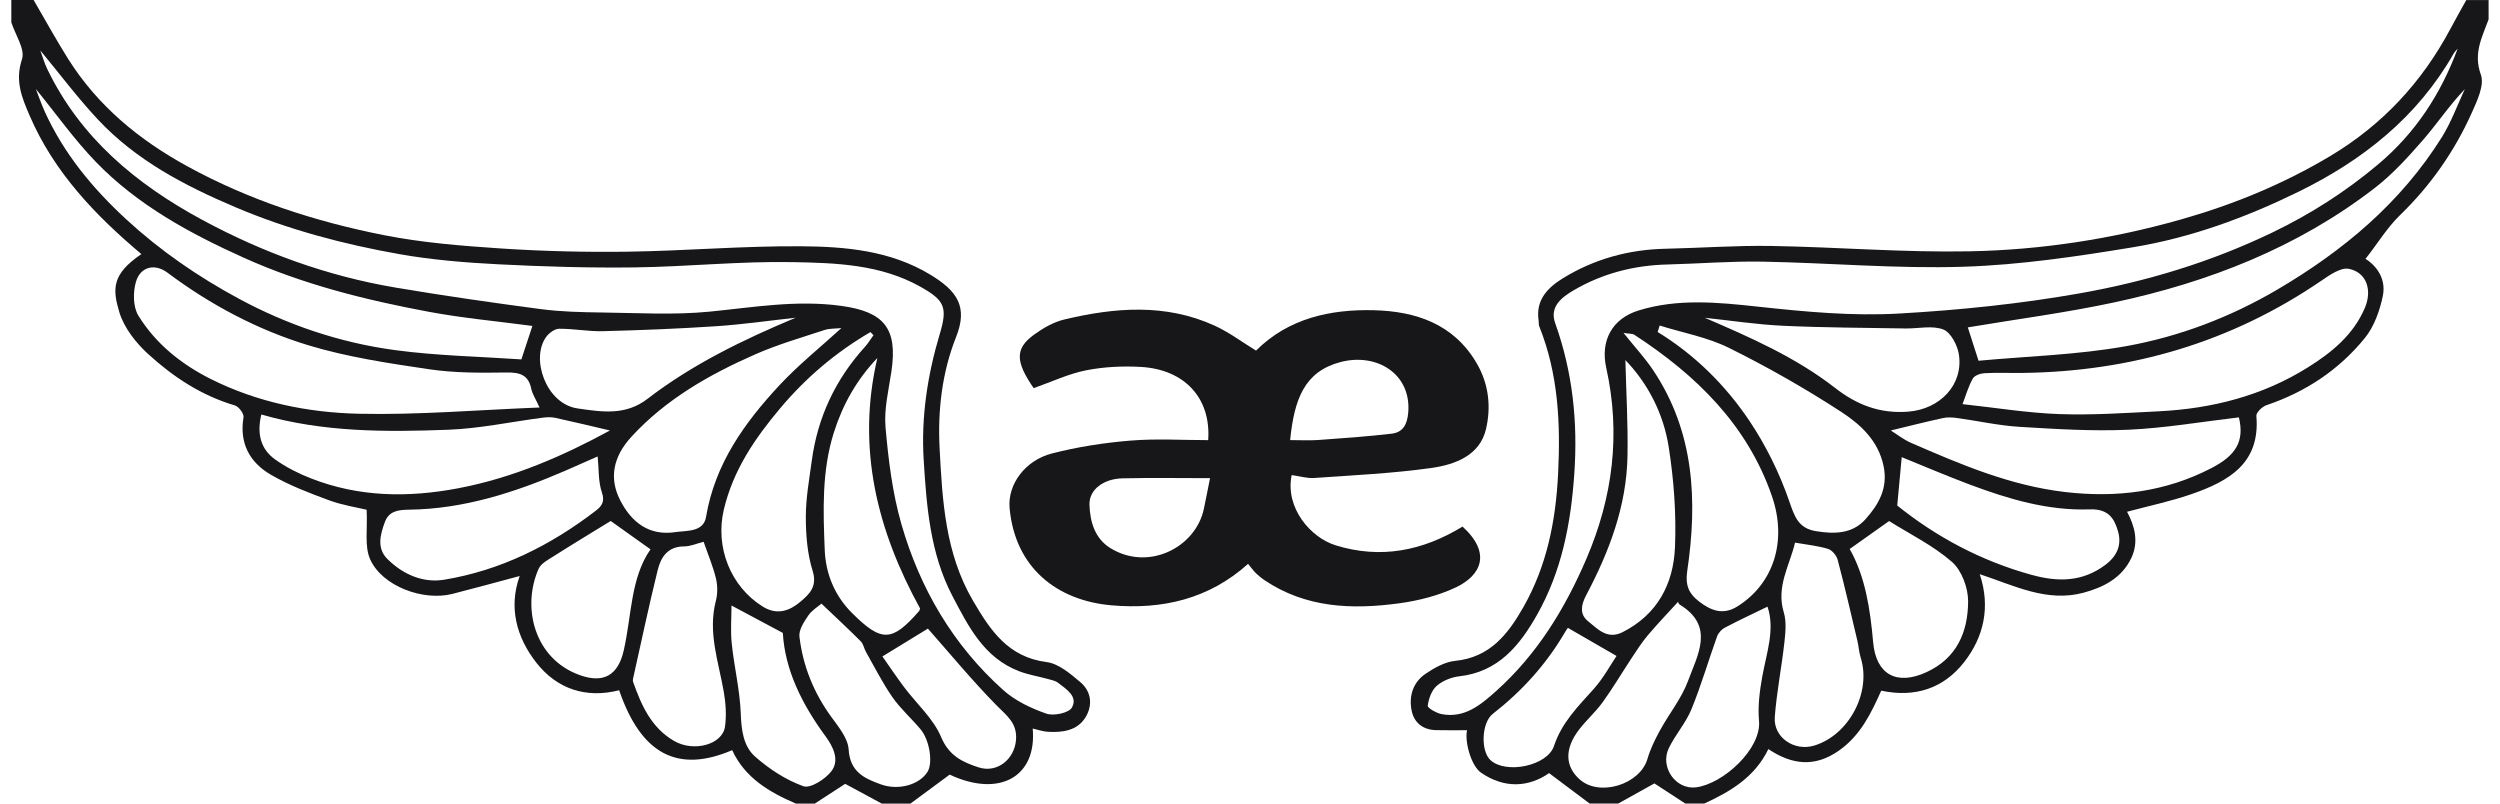
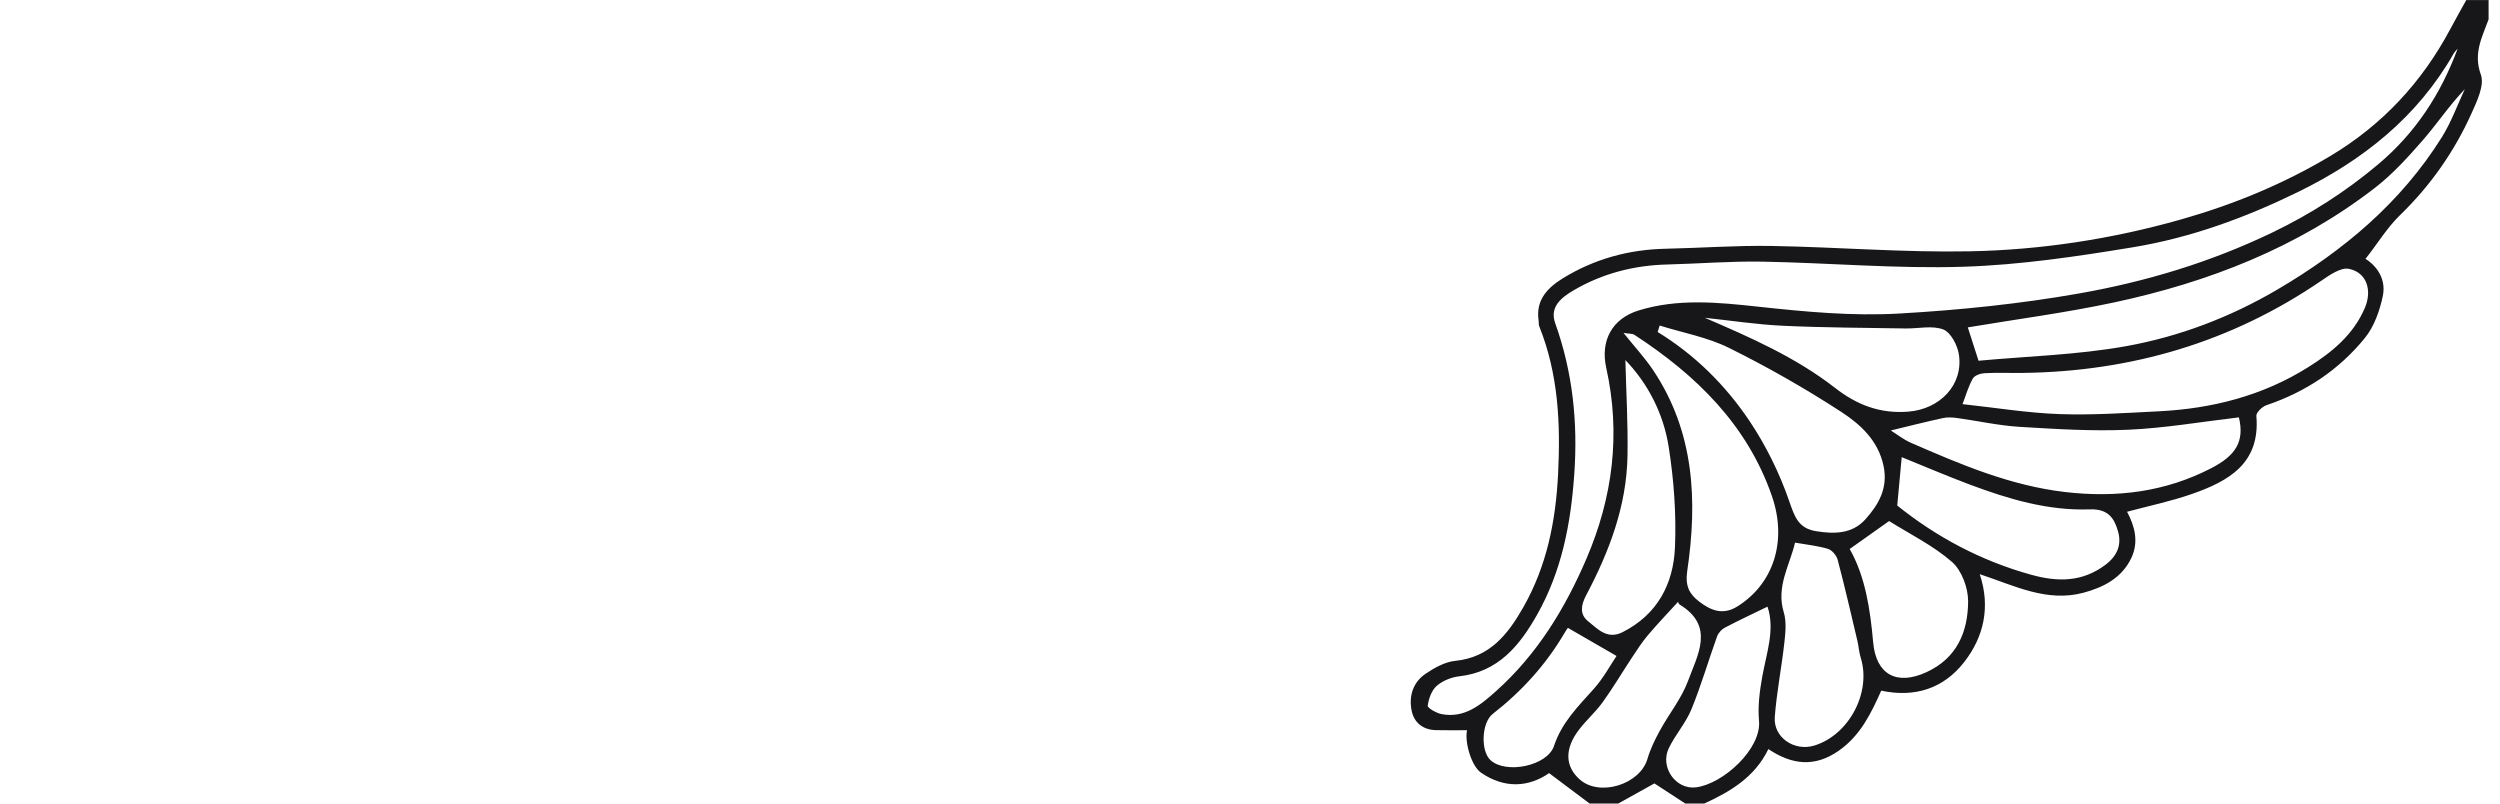
<svg xmlns="http://www.w3.org/2000/svg" width="112" height="36" viewBox="0 0 112 36" fill="none">
  <path d="M111.493 0.857C111.205 1.657 110.792 2.38 111.142 3.344C111.311 3.81 110.975 4.522 110.732 5.062C109.956 6.788 108.889 8.312 107.52 9.639C106.928 10.212 106.495 10.947 105.974 11.596C106.333 11.812 106.932 12.39 106.75 13.263C106.613 13.918 106.364 14.625 105.95 15.137C104.793 16.565 103.296 17.559 101.539 18.152C101.347 18.216 101.072 18.482 101.085 18.632C101.269 20.762 99.841 21.557 98.194 22.132C97.255 22.459 96.274 22.663 95.292 22.927C95.638 23.57 95.827 24.279 95.481 25.004C95.055 25.897 94.234 26.314 93.341 26.554C91.699 26.995 90.246 26.235 88.693 25.723C89.179 27.181 88.882 28.532 87.985 29.675C87.073 30.836 85.802 31.265 84.279 30.942C83.832 31.938 83.357 32.95 82.371 33.636C81.304 34.377 80.291 34.273 79.223 33.559C78.616 34.814 77.529 35.459 76.355 35.997H75.498C75.031 35.693 74.562 35.387 74.118 35.097C73.599 35.386 73.049 35.691 72.498 35.997H71.213C70.632 35.562 70.053 35.126 69.4 34.636C68.49 35.264 67.416 35.346 66.35 34.616C65.919 34.32 65.609 33.256 65.723 32.713C65.266 32.713 64.799 32.723 64.333 32.71C63.738 32.695 63.339 32.372 63.235 31.805C63.116 31.162 63.313 30.558 63.866 30.185C64.262 29.918 64.732 29.652 65.19 29.607C66.747 29.451 67.553 28.419 68.246 27.203C69.3 25.348 69.697 23.341 69.803 21.229C69.915 18.965 69.814 16.749 68.958 14.618C68.924 14.534 68.943 14.431 68.928 14.337C68.794 13.418 69.365 12.866 70.028 12.46C71.424 11.604 72.964 11.179 74.611 11.144C76.196 11.11 77.783 10.992 79.367 11.019C82.325 11.069 85.285 11.316 88.239 11.259C91.444 11.197 94.618 10.709 97.718 9.829C100.063 9.163 102.299 8.243 104.391 6.993C106.723 5.602 108.508 3.684 109.781 1.287C110.009 0.856 110.252 0.431 110.489 0.003C110.822 0.003 111.156 0.003 111.489 0.003V0.86L111.493 0.857ZM110.105 2.178C110.045 2.25 109.972 2.313 109.928 2.393C108.302 5.248 105.848 7.186 102.954 8.6C100.605 9.749 98.145 10.65 95.565 11.076C93.051 11.49 90.507 11.869 87.966 11.95C84.968 12.046 81.961 11.776 78.956 11.722C77.539 11.696 76.119 11.813 74.701 11.849C73.199 11.886 71.785 12.251 70.495 13.008C69.971 13.316 69.407 13.738 69.673 14.478C70.457 16.672 70.691 18.902 70.528 21.236C70.373 23.47 69.963 25.59 68.86 27.542C68.08 28.922 67.124 30.101 65.379 30.298C65.023 30.338 64.629 30.496 64.363 30.729C64.135 30.929 64.005 31.302 63.962 31.616C63.949 31.716 64.346 31.945 64.579 31.991C65.612 32.193 66.342 31.572 67.027 30.959C68.86 29.318 70.111 27.273 71.074 25.027C72.258 22.265 72.614 19.428 71.96 16.481C71.689 15.264 72.219 14.275 73.414 13.907C75.166 13.366 76.962 13.544 78.737 13.736C80.863 13.966 82.968 14.17 85.125 14.044C87.826 13.888 90.5 13.613 93.158 13.144C96.152 12.616 99.042 11.742 101.783 10.425C103.493 9.603 105.08 8.593 106.545 7.359C108.221 5.948 109.349 4.208 110.104 2.178H110.105ZM87.919 18.105C89.413 18.266 90.832 18.501 92.256 18.551C93.741 18.604 95.234 18.501 96.722 18.426C99.109 18.306 101.377 17.728 103.416 16.445C104.474 15.78 105.44 14.991 105.95 13.783C106.28 12.998 106.027 12.204 105.231 12.044C104.87 11.971 104.373 12.317 104.004 12.57C99.968 15.331 95.49 16.644 90.622 16.707C90.05 16.714 89.479 16.688 88.909 16.719C88.725 16.729 88.462 16.819 88.383 16.958C88.19 17.294 88.085 17.679 87.921 18.106L87.919 18.105ZM88.639 16.161C90.822 15.958 93.07 15.901 95.257 15.507C97.638 15.078 99.909 14.215 102.025 12.973C104.984 11.234 107.552 9.087 109.389 6.156C109.811 5.484 110.084 4.718 110.424 3.994C109.715 4.737 109.177 5.555 108.538 6.286C107.877 7.045 107.185 7.806 106.393 8.419C102.933 11.091 98.953 12.64 94.72 13.547C92.547 14.013 90.337 14.3 88.158 14.667C88.293 15.088 88.433 15.525 88.638 16.161H88.639ZM84.708 19.285C84.955 19.438 85.266 19.688 85.621 19.842C87.841 20.809 90.053 21.753 92.511 22.042C94.824 22.313 97.008 22.036 99.055 20.98C100.143 20.419 100.566 19.799 100.303 18.698C98.646 18.892 97.004 19.178 95.354 19.252C93.725 19.325 92.086 19.221 90.456 19.121C89.527 19.063 88.609 18.855 87.683 18.728C87.473 18.699 87.249 18.685 87.045 18.729C86.254 18.902 85.468 19.102 84.708 19.285ZM74.352 14.585C74.322 14.681 74.293 14.778 74.263 14.874C75.936 15.898 77.306 17.262 78.38 18.863C79.12 19.968 79.724 21.2 80.159 22.456C80.401 23.157 80.57 23.667 81.356 23.796C82.178 23.93 82.98 23.924 83.571 23.264C84.165 22.602 84.591 21.864 84.384 20.876C84.144 19.732 83.342 19.008 82.481 18.448C80.868 17.399 79.186 16.442 77.462 15.587C76.498 15.108 75.393 14.91 74.352 14.584V14.585ZM72.735 14.917C73.249 15.558 73.698 16.041 74.059 16.582C75.912 19.348 76.053 22.434 75.588 25.581C75.488 26.261 75.691 26.622 76.128 26.954C76.639 27.344 77.182 27.578 77.84 27.165C79.44 26.163 80.084 24.259 79.382 22.224C78.275 19.023 75.985 16.804 73.224 15.001C73.132 14.941 72.991 14.957 72.735 14.915V14.917ZM84.995 22.647C86.745 24.054 88.753 25.13 91.006 25.751C92.181 26.076 93.28 26.084 94.317 25.308C94.861 24.901 95.06 24.398 94.885 23.796C94.715 23.204 94.437 22.79 93.618 22.82C91.759 22.887 89.98 22.359 88.25 21.71C87.199 21.316 86.166 20.873 85.197 20.48C85.131 21.199 85.065 21.897 84.996 22.649L84.995 22.647ZM80.417 24.31C80.184 25.321 79.561 26.271 79.913 27.432C80.04 27.852 79.989 28.344 79.939 28.795C79.816 29.906 79.594 31.008 79.51 32.122C79.442 33.039 80.387 33.676 81.284 33.4C82.84 32.922 83.844 31.013 83.361 29.469C83.285 29.228 83.272 28.968 83.214 28.721C82.927 27.505 82.647 26.288 82.328 25.081C82.277 24.887 82.076 24.646 81.894 24.59C81.433 24.45 80.944 24.403 80.417 24.31ZM72.817 16.13C72.852 17.548 72.938 18.985 72.912 20.42C72.874 22.664 72.094 24.713 71.06 26.667C70.821 27.118 70.767 27.524 71.142 27.828C71.574 28.175 72.002 28.669 72.694 28.32C74.258 27.528 74.972 26.15 75.039 24.514C75.101 23.019 74.989 21.493 74.756 20.012C74.519 18.506 73.809 17.161 72.817 16.131V16.13ZM82.865 24.594C83.564 25.82 83.785 27.287 83.917 28.772C84.044 30.218 84.968 30.728 86.305 30.114C87.679 29.482 88.165 28.298 88.172 26.942C88.175 26.341 87.885 25.554 87.448 25.173C86.602 24.436 85.558 23.926 84.632 23.343C84.059 23.749 83.477 24.161 82.864 24.596L82.865 24.594ZM76.375 14.237C78.422 15.118 80.448 16.007 82.207 17.375C83.198 18.148 84.234 18.542 85.498 18.441C86.912 18.328 87.963 17.241 87.759 15.882C87.696 15.467 87.393 14.888 87.058 14.76C86.561 14.57 85.935 14.725 85.364 14.715C83.532 14.684 81.7 14.68 79.871 14.594C78.703 14.54 77.54 14.36 76.376 14.237H76.375ZM75.178 26.962C74.726 27.457 74.255 27.948 73.816 28.468C73.548 28.787 73.321 29.142 73.091 29.491C72.658 30.146 72.258 30.825 71.799 31.46C71.484 31.898 71.068 32.26 70.74 32.689C70.085 33.546 70.11 34.332 70.771 34.919C71.661 35.709 73.474 35.144 73.806 33.997C73.934 33.559 74.141 33.136 74.361 32.732C74.773 31.978 75.339 31.285 75.63 30.489C76.052 29.337 76.835 28.049 75.248 27.084C75.198 27.052 75.179 26.967 75.178 26.962ZM79.187 27.177C78.543 27.49 77.902 27.788 77.276 28.117C77.129 28.194 76.982 28.355 76.926 28.509C76.535 29.595 76.213 30.709 75.776 31.776C75.523 32.392 75.053 32.915 74.762 33.519C74.356 34.36 75.068 35.387 75.981 35.273C77.198 35.12 78.921 33.547 78.804 32.29C78.744 31.645 78.832 30.972 78.946 30.329C79.137 29.258 79.531 28.211 79.184 27.175L79.187 27.177ZM70.245 28.131C70.28 28.082 70.187 28.192 70.115 28.317C69.278 29.754 68.187 30.961 66.876 31.982C66.369 32.378 66.33 33.642 66.769 34.05C67.456 34.692 69.323 34.319 69.621 33.415C69.967 32.366 70.703 31.643 71.404 30.859C71.837 30.375 72.151 29.785 72.421 29.387C71.654 28.942 70.997 28.564 70.245 28.13V28.131Z" fill="#17171A" />
-   <path d="M35.645 35.996C34.454 35.484 33.371 34.842 32.801 33.607C30.353 34.656 28.72 33.782 27.738 30.924C26.245 31.301 24.951 30.865 24.028 29.688C23.135 28.549 22.778 27.205 23.282 25.805C22.27 26.076 21.27 26.351 20.266 26.607C18.96 26.938 17.137 26.268 16.589 25.071C16.318 24.48 16.472 23.696 16.425 22.837C16.015 22.737 15.353 22.637 14.739 22.412C13.851 22.084 12.952 21.742 12.137 21.269C11.188 20.719 10.713 19.856 10.91 18.692C10.935 18.536 10.698 18.215 10.525 18.164C9.031 17.725 7.763 16.889 6.642 15.865C6.087 15.36 5.555 14.682 5.345 13.983C5.029 12.931 5.017 12.276 6.334 11.384C4.263 9.639 2.422 7.716 1.332 5.189C0.979 4.372 0.661 3.62 0.987 2.648C1.132 2.203 0.684 1.556 0.507 1C0.507 0.667 0.507 0.333 0.507 0C0.839 0 1.174 0 1.506 0C2.024 0.886 2.515 1.786 3.062 2.653C4.385 4.747 6.227 6.262 8.386 7.446C11.152 8.963 14.118 9.925 17.188 10.532C18.904 10.872 20.67 11.014 22.421 11.13C24.311 11.254 26.211 11.302 28.103 11.276C30.703 11.239 33.303 11.013 35.902 11.033C37.884 11.047 39.885 11.226 41.66 12.294C42.896 13.037 43.37 13.748 42.832 15.101C42.205 16.675 42.006 18.388 42.094 20.073C42.217 22.424 42.343 24.79 43.596 26.922C44.377 28.254 45.167 29.441 46.894 29.662C47.428 29.731 47.952 30.183 48.398 30.559C48.907 30.988 48.962 31.619 48.614 32.163C48.242 32.739 47.592 32.819 46.951 32.785C46.721 32.772 46.494 32.689 46.265 32.638C46.462 34.799 44.774 35.747 42.546 34.703C41.917 35.167 41.353 35.583 40.789 36H39.503C38.938 35.694 38.372 35.39 37.865 35.116C37.407 35.414 36.955 35.707 36.504 36H35.647L35.645 35.996ZM1.804 2.255C1.898 2.511 1.984 2.818 2.121 3.101C3.612 6.188 6.114 8.256 9.051 9.845C11.772 11.316 14.659 12.366 17.717 12.883C19.88 13.248 22.053 13.561 24.227 13.848C25.137 13.968 26.062 13.988 26.981 14C28.58 14.02 30.192 14.117 31.777 13.963C33.74 13.77 35.672 13.43 37.665 13.7C39.598 13.961 40.223 14.698 39.936 16.635C39.813 17.469 39.599 18.322 39.672 19.145C39.8 20.602 39.98 22.082 40.383 23.482C41.212 26.364 42.699 28.907 44.956 30.924C45.488 31.399 46.194 31.733 46.877 31.971C47.205 32.085 47.881 31.942 48.02 31.701C48.305 31.199 47.768 30.873 47.4 30.588C47.278 30.494 47.101 30.462 46.945 30.419C46.52 30.302 46.078 30.231 45.668 30.075C44.086 29.479 43.383 28.062 42.67 26.704C41.669 24.797 41.509 22.679 41.38 20.582C41.263 18.672 41.555 16.788 42.103 14.957C42.46 13.764 42.319 13.454 41.235 12.846C39.439 11.839 37.452 11.78 35.504 11.743C33.146 11.699 30.783 11.95 28.42 11.98C26.384 12.006 24.344 11.944 22.31 11.84C20.836 11.764 19.354 11.644 17.903 11.387C15.382 10.942 12.908 10.286 10.54 9.28C8.263 8.313 6.087 7.176 4.378 5.345C3.461 4.364 2.652 3.281 1.805 2.258L1.804 2.255ZM24.171 18.255C23.985 17.846 23.849 17.648 23.804 17.429C23.674 16.791 23.291 16.679 22.685 16.688C21.53 16.705 20.357 16.711 19.219 16.542C17.402 16.272 15.563 15.999 13.814 15.468C11.534 14.775 9.423 13.653 7.499 12.213C6.937 11.793 6.287 11.943 6.089 12.63C5.955 13.094 5.959 13.754 6.2 14.143C6.98 15.402 8.124 16.321 9.451 16.984C11.534 18.025 13.795 18.485 16.079 18.536C18.73 18.595 21.388 18.365 24.171 18.256V18.255ZM1.604 3.982C1.741 4.332 1.858 4.678 2.009 5.009C2.868 6.891 4.146 8.436 5.665 9.835C7.194 11.243 8.884 12.401 10.697 13.38C12.884 14.561 15.231 15.352 17.689 15.684C19.596 15.941 21.531 15.975 23.358 16.101C23.564 15.477 23.708 15.037 23.851 14.602C22.305 14.395 20.741 14.254 19.203 13.967C16.366 13.437 13.564 12.737 10.921 11.546C8.503 10.456 6.169 9.189 4.303 7.262C3.333 6.261 2.521 5.108 1.602 3.982H1.604ZM11.708 18.569C11.501 19.419 11.671 20.115 12.325 20.583C12.811 20.93 13.362 21.209 13.919 21.427C16.075 22.273 18.283 22.303 20.541 21.872C22.991 21.405 25.224 20.429 27.326 19.285C26.523 19.098 25.702 18.899 24.877 18.719C24.695 18.679 24.495 18.689 24.308 18.713C22.895 18.896 21.488 19.201 20.073 19.253C17.277 19.358 14.472 19.368 11.707 18.569H11.708ZM37.691 14.698C37.421 14.727 37.162 14.71 36.935 14.785C35.901 15.127 34.847 15.43 33.853 15.867C31.786 16.774 29.834 17.881 28.283 19.572C27.455 20.475 27.291 21.436 27.776 22.395C28.292 23.412 29.086 24.014 30.256 23.839C30.752 23.764 31.514 23.851 31.63 23.16C32.027 20.789 33.348 18.946 34.92 17.258C35.761 16.354 36.734 15.575 37.692 14.7L37.691 14.698ZM39.131 15.015C39.086 14.97 39.042 14.924 38.996 14.878C37.447 15.781 36.108 16.914 34.944 18.301C33.801 19.662 32.843 21.075 32.427 22.833C32.033 24.501 32.721 26.268 34.163 27.17C34.817 27.58 35.38 27.364 35.868 26.95C36.257 26.62 36.625 26.277 36.407 25.577C36.167 24.81 36.101 23.964 36.101 23.153C36.101 22.317 36.254 21.479 36.367 20.645C36.628 18.698 37.426 16.997 38.748 15.541C38.892 15.381 39.005 15.193 39.131 15.017V15.015ZM26.773 20.45C26.331 20.646 25.824 20.873 25.314 21.093C23.075 22.059 20.777 22.806 18.312 22.834C17.816 22.84 17.422 22.906 17.243 23.387C17.036 23.943 16.869 24.558 17.353 25.04C18.044 25.73 18.946 26.128 19.899 25.971C22.425 25.555 24.662 24.437 26.686 22.884C26.943 22.687 27.113 22.485 26.965 22.06C26.799 21.582 26.834 21.033 26.775 20.45H26.773ZM31.524 24.271C31.232 24.344 30.94 24.477 30.649 24.479C29.919 24.479 29.609 24.957 29.466 25.533C29.067 27.152 28.723 28.785 28.359 30.413C28.349 30.458 28.349 30.512 28.365 30.555C28.736 31.602 29.177 32.602 30.2 33.195C31.083 33.706 32.37 33.36 32.481 32.546C32.551 32.041 32.513 31.502 32.426 30.995C32.191 29.646 31.704 28.329 32.07 26.922C32.151 26.608 32.153 26.241 32.077 25.925C31.949 25.388 31.73 24.873 31.523 24.273L31.524 24.271ZM41.22 27.261C39.302 23.77 38.361 20.078 39.306 16.038C38.381 17.008 37.752 18.125 37.355 19.383C36.812 21.103 36.877 22.877 36.948 24.639C36.991 25.698 37.384 26.677 38.169 27.461C39.492 28.778 39.962 28.771 41.182 27.367C41.196 27.351 41.197 27.324 41.22 27.261ZM27.359 23.34C26.516 23.859 25.661 24.374 24.817 24.911C24.562 25.073 24.235 25.241 24.127 25.488C23.368 27.212 23.935 29.524 25.985 30.249C27.046 30.625 27.689 30.252 27.943 29.142C28.302 27.572 28.245 25.898 29.142 24.61C28.508 24.159 27.943 23.756 27.36 23.34H27.359ZM35.652 14.233C34.468 14.363 33.287 14.534 32.1 14.614C30.407 14.727 28.712 14.793 27.015 14.837C26.361 14.854 25.704 14.724 25.048 14.728C24.851 14.73 24.598 14.918 24.47 15.092C23.765 16.051 24.451 18.094 25.881 18.299C26.973 18.456 28.022 18.626 29.006 17.869C31.013 16.327 33.266 15.231 35.652 14.231V14.233ZM36.804 27.041C36.654 27.172 36.377 27.335 36.212 27.575C36.021 27.857 35.779 28.221 35.815 28.52C35.969 29.832 36.454 31.032 37.239 32.113C37.565 32.562 37.989 33.073 38.019 33.576C38.081 34.582 38.724 34.876 39.468 35.142C40.255 35.422 41.176 35.161 41.547 34.589C41.803 34.193 41.656 33.166 41.239 32.669C40.83 32.181 40.342 31.753 39.982 31.235C39.536 30.593 39.182 29.888 38.795 29.206C38.708 29.052 38.679 28.849 38.561 28.731C37.985 28.155 37.388 27.601 36.802 27.043L36.804 27.041ZM35.07 28.354C34.218 27.899 33.513 27.522 32.771 27.127C32.771 27.665 32.721 28.258 32.783 28.838C32.891 29.882 33.147 30.916 33.186 31.96C33.213 32.705 33.3 33.43 33.83 33.897C34.46 34.453 35.21 34.943 35.992 35.223C36.304 35.334 36.977 34.907 37.249 34.547C37.624 34.053 37.325 33.449 36.986 32.989C35.934 31.556 35.163 30.016 35.071 28.352L35.07 28.354ZM39.532 29.408C39.792 29.778 40.135 30.291 40.505 30.785C41.063 31.53 41.815 32.191 42.163 33.022C42.517 33.864 43.124 34.142 43.834 34.376C44.674 34.652 45.45 34.013 45.518 33.145C45.578 32.388 45.097 32.059 44.641 31.596C43.544 30.479 42.546 29.267 41.57 28.162C40.975 28.527 40.315 28.931 39.531 29.409L39.532 29.408Z" fill="#17171A" />
-   <path d="M46.308 17.387C45.49 16.204 45.467 15.62 46.313 15.002C46.721 14.704 47.195 14.428 47.681 14.313C49.944 13.773 52.215 13.588 54.41 14.587C55.057 14.881 55.639 15.321 56.27 15.707C57.724 14.255 59.611 13.85 61.548 13.898C63.405 13.945 65.13 14.495 66.169 16.297C66.712 17.239 66.799 18.256 66.572 19.226C66.296 20.403 65.189 20.813 64.145 20.962C62.404 21.209 60.638 21.29 58.881 21.413C58.547 21.436 58.203 21.33 57.867 21.283C57.564 22.759 58.722 24.083 59.828 24.427C61.859 25.06 63.742 24.676 65.522 23.591C66.841 24.791 66.346 25.79 65.203 26.324C64.419 26.691 63.535 26.913 62.672 27.03C60.569 27.315 58.5 27.237 56.648 25.991C56.513 25.9 56.383 25.796 56.267 25.681C56.148 25.564 56.051 25.427 55.913 25.261C54.143 26.852 52.052 27.31 49.821 27.121C47.345 26.913 45.474 25.43 45.23 22.766C45.133 21.712 45.916 20.625 47.128 20.315C48.274 20.02 49.461 19.836 50.642 19.739C51.798 19.643 52.968 19.718 54.127 19.718C54.26 17.825 53.06 16.552 51.119 16.439C50.302 16.392 49.458 16.432 48.658 16.59C47.877 16.744 47.134 17.098 46.311 17.388L46.308 17.387ZM54.21 21.422C52.847 21.422 51.563 21.399 50.281 21.43C49.428 21.452 48.784 21.942 48.808 22.617C48.835 23.366 49.042 24.121 49.746 24.556C51.449 25.605 53.566 24.53 53.933 22.796C54.025 22.367 54.106 21.936 54.209 21.423L54.21 21.422ZM57.798 19.716C58.255 19.716 58.658 19.741 59.058 19.712C60.155 19.633 61.252 19.556 62.343 19.429C62.853 19.371 63.045 19.013 63.089 18.483C63.235 16.742 61.668 15.794 60.052 16.221C58.435 16.648 57.984 17.884 57.798 19.716Z" fill="#17171A" />
</svg>